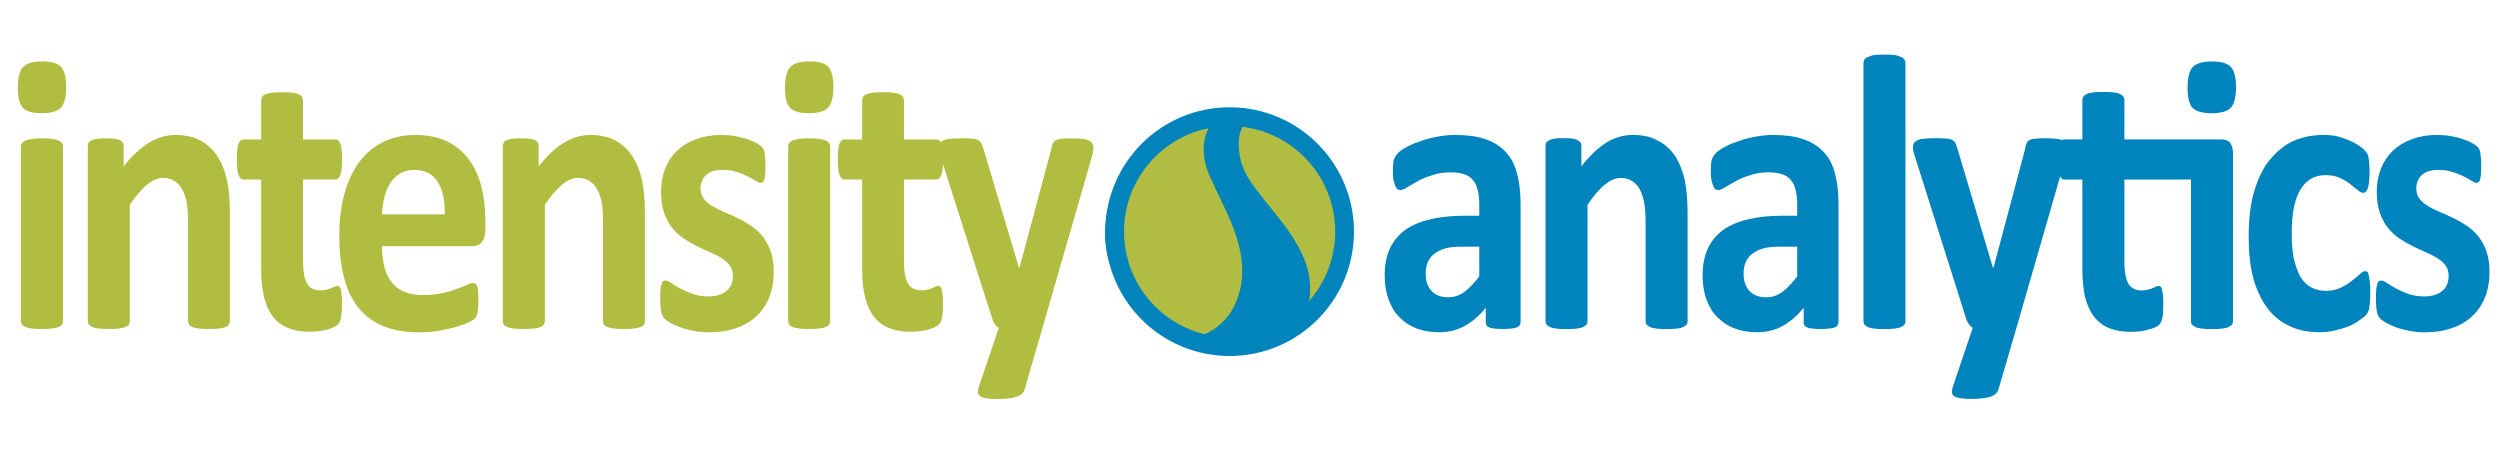
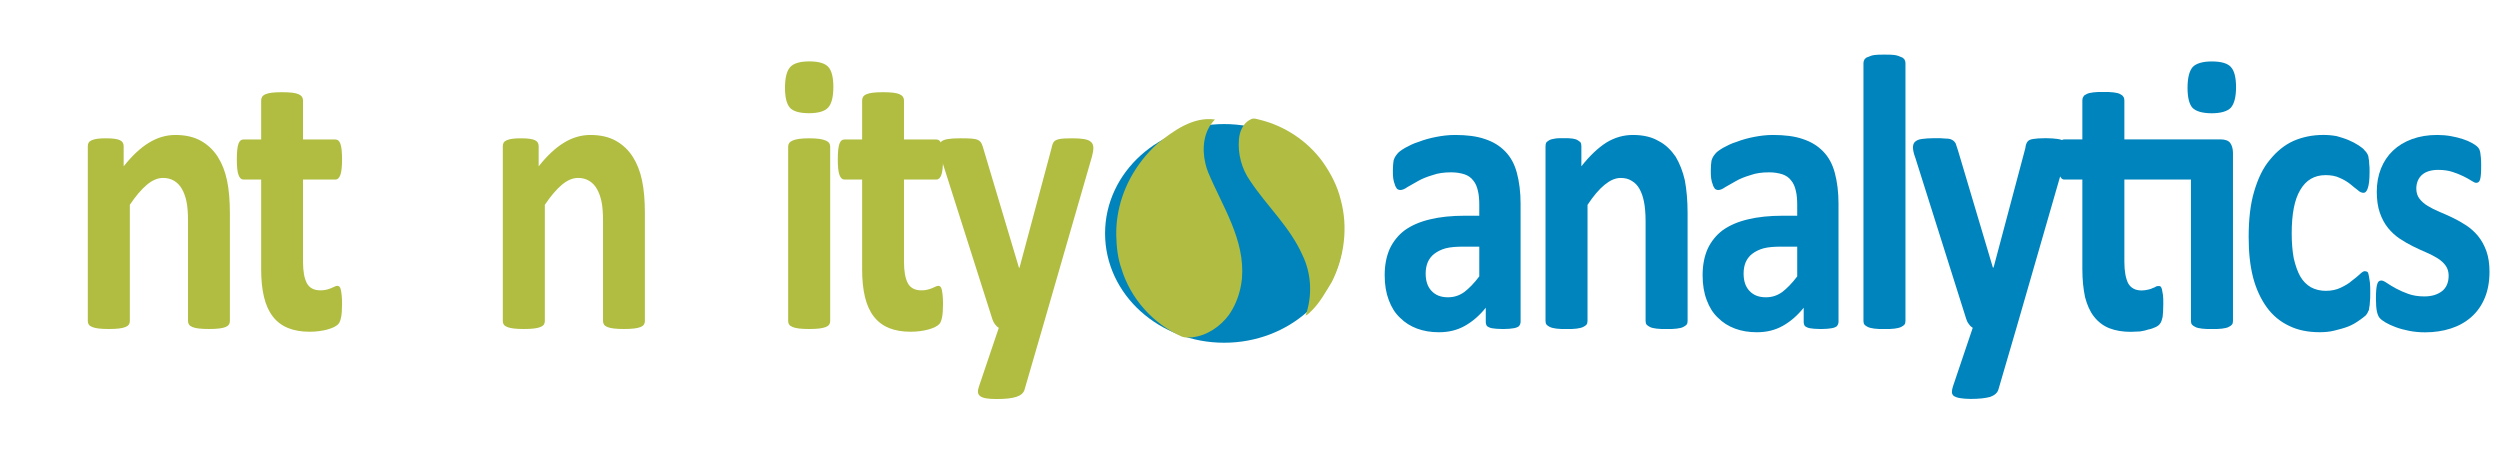
<svg xmlns="http://www.w3.org/2000/svg" version="1.1" id="Layer_1" x="0px" y="0px" width="665.595px" height="120.024px" viewBox="0 0 665.595 120.024" enable-background="new 0 0 665.595 120.024" xml:space="preserve">
  <g>
    <g>
-       <path fill="#B0BD40" d="M17.625,23.138c0,2.646-0.459,4.475-1.376,5.484c-0.918,1.01-2.619,1.515-5.105,1.515    c-2.517,0-4.211-0.487-5.084-1.463c-0.873-0.974-1.31-2.732-1.31-5.275c0-2.646,0.451-4.482,1.354-5.51    c0.902-1.026,2.611-1.541,5.128-1.541c2.485,0,4.173,0.496,5.061,1.488C17.181,18.829,17.625,20.597,17.625,23.138z     M16.781,85.501c0,0.348-0.089,0.652-0.266,0.914c-0.178,0.261-0.481,0.479-0.91,0.652c-0.43,0.175-0.999,0.305-1.71,0.392    c-0.71,0.087-1.613,0.131-2.708,0.131s-1.998-0.044-2.708-0.131s-1.28-0.217-1.709-0.392c-0.43-0.174-0.732-0.392-0.91-0.652    c-0.178-0.262-0.267-0.566-0.267-0.914V39.016c0-0.348,0.089-0.652,0.267-0.914c0.178-0.261,0.48-0.487,0.91-0.679    c0.429-0.191,0.999-0.34,1.709-0.444s1.613-0.156,2.708-0.156s1.998,0.052,2.708,0.156c0.711,0.104,1.28,0.253,1.71,0.444    c0.429,0.191,0.732,0.418,0.91,0.679c0.177,0.262,0.266,0.566,0.266,0.914V85.501z" />
      <path fill="#B0BD40" d="M61.204,85.501c0,0.348-0.089,0.652-0.267,0.914c-0.178,0.261-0.474,0.479-0.888,0.652    c-0.415,0.175-0.984,0.305-1.709,0.392c-0.726,0.087-1.621,0.131-2.687,0.131c-1.095,0-2.005-0.044-2.73-0.131    s-1.295-0.217-1.709-0.392c-0.415-0.174-0.71-0.392-0.888-0.652c-0.178-0.262-0.267-0.566-0.267-0.914V58.915    c0-2.263-0.141-4.038-0.422-5.327c-0.281-1.288-0.688-2.394-1.221-3.316c-0.532-0.923-1.221-1.637-2.064-2.142    c-0.844-0.504-1.827-0.758-2.952-0.758c-1.421,0-2.856,0.61-4.307,1.828c-1.45,1.22-2.96,2.995-4.528,5.328v30.973    c0,0.348-0.089,0.652-0.266,0.914c-0.178,0.261-0.481,0.479-0.91,0.652c-0.43,0.175-0.999,0.305-1.71,0.392    c-0.71,0.087-1.613,0.131-2.708,0.131s-1.998-0.044-2.708-0.131s-1.28-0.217-1.709-0.392c-0.43-0.174-0.732-0.392-0.91-0.652    c-0.178-0.262-0.267-0.566-0.267-0.914v-46.59c0-0.348,0.073-0.652,0.222-0.914c0.148-0.261,0.414-0.479,0.8-0.652    c0.384-0.174,0.88-0.305,1.487-0.393c0.605-0.086,1.368-0.13,2.286-0.13c0.947,0,1.731,0.044,2.353,0.13    c0.622,0.088,1.103,0.219,1.443,0.393c0.34,0.174,0.584,0.392,0.732,0.652c0.147,0.262,0.222,0.566,0.222,0.914v5.38    c2.19-2.785,4.418-4.875,6.682-6.268c2.265-1.393,4.624-2.089,7.081-2.089c2.693,0,4.965,0.521,6.814,1.566    s3.345,2.464,4.484,4.257c1.139,1.794,1.96,3.892,2.464,6.294c0.503,2.402,0.755,5.293,0.755,8.67V85.501z" />
      <path fill="#B0BD40" d="M91.065,80.904c0,1.532-0.082,2.708-0.244,3.525c-0.163,0.818-0.378,1.394-0.645,1.724    c-0.266,0.331-0.658,0.627-1.176,0.888c-0.519,0.262-1.126,0.487-1.82,0.68c-0.696,0.19-1.451,0.339-2.265,0.443    c-0.814,0.104-1.636,0.157-2.464,0.157c-2.22,0-4.144-0.332-5.771-0.993c-1.628-0.66-2.975-1.679-4.04-3.055    c-1.065-1.375-1.85-3.108-2.353-5.197c-0.504-2.089-0.755-4.562-0.755-7.417V47.79h-4.75c-0.563,0-0.992-0.408-1.288-1.228    c-0.296-0.817-0.443-2.185-0.443-4.1c0-1.01,0.036-1.862,0.11-2.56c0.074-0.696,0.185-1.244,0.333-1.645s0.333-0.688,0.555-0.862    c0.223-0.174,0.481-0.261,0.777-0.261h4.706V26.741c0-0.348,0.081-0.66,0.244-0.939c0.162-0.278,0.458-0.514,0.888-0.705    c0.429-0.191,1.006-0.331,1.731-0.418c0.725-0.087,1.621-0.131,2.687-0.131c1.094,0,2.004,0.044,2.729,0.131    s1.295,0.227,1.71,0.418c0.414,0.191,0.71,0.427,0.888,0.705c0.178,0.279,0.267,0.592,0.267,0.939v10.395h8.612    c0.296,0,0.555,0.087,0.777,0.261c0.222,0.175,0.406,0.462,0.555,0.862c0.147,0.4,0.259,0.948,0.333,1.645    c0.073,0.697,0.111,1.55,0.111,2.56c0,1.915-0.148,3.282-0.444,4.1c-0.296,0.819-0.726,1.228-1.287,1.228h-8.657v21.885    c0,2.542,0.34,4.448,1.021,5.719c0.681,1.271,1.894,1.907,3.641,1.907c0.592,0,1.125-0.061,1.599-0.184    c0.473-0.121,0.895-0.261,1.265-0.417c0.37-0.157,0.681-0.296,0.933-0.418c0.251-0.122,0.48-0.184,0.688-0.184    c0.178,0,0.348,0.062,0.51,0.184c0.163,0.122,0.289,0.365,0.378,0.73c0.089,0.366,0.17,0.862,0.244,1.489    C91.027,79.129,91.065,79.93,91.065,80.904z" />
    </g>
    <g>
-       <path fill="#B0BD40" d="M129.227,60.848c0,1.603-0.304,2.786-0.91,3.552c-0.606,0.767-1.442,1.149-2.508,1.149h-24.107    c0,1.984,0.2,3.786,0.6,5.405s1.035,2.995,1.909,4.127c0.872,1.132,1.997,1.993,3.374,2.585c1.376,0.593,3.025,0.888,4.95,0.888    c1.953,0,3.669-0.165,5.149-0.496c1.479-0.33,2.76-0.696,3.841-1.097c1.08-0.4,1.976-0.766,2.686-1.097s1.287-0.496,1.731-0.496    c0.267,0,0.488,0.061,0.666,0.183s0.325,0.34,0.443,0.652c0.118,0.313,0.2,0.758,0.245,1.332c0.044,0.575,0.066,1.298,0.066,2.168    c0,0.767-0.016,1.419-0.045,1.959s-0.074,1.001-0.133,1.384c-0.06,0.384-0.148,0.705-0.267,0.966    c-0.118,0.262-0.273,0.515-0.466,0.758c-0.193,0.244-0.718,0.574-1.576,0.992c-0.859,0.418-1.953,0.827-3.285,1.228    c-1.332,0.399-2.856,0.748-4.573,1.045c-1.717,0.295-3.552,0.443-5.505,0.443c-3.522,0-6.608-0.522-9.257-1.566    c-2.648-1.045-4.861-2.629-6.637-4.753s-3.101-4.806-3.974-8.044s-1.31-7.033-1.31-11.386c0-4.144,0.459-7.878,1.376-11.204    c0.917-3.324,2.249-6.145,3.996-8.461c1.746-2.315,3.869-4.082,6.371-5.302c2.5-1.218,5.319-1.827,8.457-1.827    c3.314,0,6.148,0.574,8.502,1.724c2.353,1.148,4.284,2.741,5.793,4.778c1.51,2.037,2.62,4.449,3.33,7.234    c0.71,2.786,1.065,5.815,1.065,9.088V60.848z M118.395,57.087c0.088-3.69-0.541-6.589-1.888-8.696    c-1.347-2.105-3.426-3.159-6.237-3.159c-1.421,0-2.656,0.313-3.707,0.939c-1.051,0.627-1.924,1.472-2.619,2.533    c-0.696,1.063-1.229,2.316-1.599,3.761c-0.37,1.445-0.584,2.986-0.644,4.622H118.395z" />
      <path fill="#B0BD40" d="M171.695,85.501c0,0.348-0.089,0.652-0.267,0.914c-0.178,0.261-0.474,0.479-0.888,0.652    c-0.415,0.175-0.984,0.305-1.709,0.392c-0.726,0.087-1.621,0.131-2.687,0.131c-1.095,0-2.005-0.044-2.73-0.131    s-1.295-0.217-1.709-0.392c-0.415-0.174-0.71-0.392-0.888-0.652c-0.178-0.262-0.267-0.566-0.267-0.914V58.915    c0-2.263-0.141-4.038-0.422-5.327c-0.281-1.288-0.688-2.394-1.221-3.316c-0.532-0.923-1.221-1.637-2.064-2.142    c-0.844-0.504-1.827-0.758-2.952-0.758c-1.421,0-2.856,0.61-4.307,1.828c-1.45,1.22-2.96,2.995-4.528,5.328v30.973    c0,0.348-0.089,0.652-0.266,0.914c-0.178,0.261-0.481,0.479-0.91,0.652c-0.43,0.175-0.999,0.305-1.71,0.392    c-0.71,0.087-1.613,0.131-2.708,0.131s-1.998-0.044-2.708-0.131s-1.28-0.217-1.709-0.392c-0.43-0.174-0.732-0.392-0.91-0.652    c-0.178-0.262-0.267-0.566-0.267-0.914v-46.59c0-0.348,0.073-0.652,0.222-0.914c0.148-0.261,0.414-0.479,0.8-0.652    c0.384-0.174,0.88-0.305,1.487-0.393c0.605-0.086,1.368-0.13,2.286-0.13c0.947,0,1.731,0.044,2.353,0.13    c0.622,0.088,1.103,0.219,1.443,0.393c0.34,0.174,0.584,0.392,0.732,0.652c0.147,0.262,0.222,0.566,0.222,0.914v5.38    c2.19-2.785,4.418-4.875,6.682-6.268c2.265-1.393,4.624-2.089,7.081-2.089c2.693,0,4.965,0.521,6.814,1.566    s3.345,2.464,4.484,4.257c1.139,1.794,1.96,3.892,2.464,6.294c0.503,2.402,0.755,5.293,0.755,8.67V85.501z" />
-       <path fill="#B0BD40" d="M205.996,72.339c0,2.646-0.422,4.979-1.266,6.998c-0.844,2.021-2.035,3.709-3.574,5.066    c-1.539,1.358-3.359,2.377-5.46,3.056c-2.103,0.679-4.381,1.019-6.837,1.019c-1.48,0-2.894-0.131-4.24-0.392    s-2.553-0.593-3.618-0.992c-1.065-0.4-1.953-0.81-2.664-1.228c-0.71-0.418-1.229-0.81-1.554-1.175    c-0.326-0.366-0.577-0.94-0.755-1.724c-0.177-0.784-0.266-1.941-0.266-3.474c0-1.01,0.028-1.819,0.089-2.429    c0.059-0.608,0.147-1.097,0.266-1.463c0.118-0.365,0.267-0.608,0.444-0.73s0.399-0.184,0.666-0.184    c0.325,0,0.806,0.219,1.442,0.653c0.637,0.436,1.428,0.914,2.376,1.437c0.946,0.522,2.049,1.01,3.307,1.462    c1.258,0.453,2.687,0.68,4.284,0.68c1.006,0,1.901-0.122,2.687-0.366c0.783-0.243,1.465-0.592,2.042-1.044s1.014-1.027,1.31-1.724    s0.444-1.497,0.444-2.403c0-1.044-0.274-1.94-0.821-2.689c-0.548-0.748-1.273-1.401-2.176-1.959    c-0.903-0.557-1.924-1.078-3.063-1.566c-1.14-0.487-2.309-1.027-3.507-1.619c-1.199-0.592-2.368-1.271-3.508-2.037    c-1.14-0.766-2.16-1.706-3.063-2.82c-0.903-1.114-1.629-2.455-2.176-4.021c-0.548-1.567-0.821-3.447-0.821-5.642    c0-2.228,0.37-4.273,1.109-6.137c0.74-1.862,1.806-3.455,3.197-4.779c1.391-1.322,3.085-2.351,5.083-3.081    c1.998-0.731,4.24-1.097,6.726-1.097c1.243,0,2.449,0.104,3.618,0.313c1.169,0.209,2.228,0.471,3.175,0.784    s1.746,0.652,2.397,1.019c0.65,0.365,1.116,0.679,1.398,0.939c0.281,0.262,0.48,0.522,0.6,0.784    c0.117,0.261,0.206,0.574,0.266,0.939c0.06,0.366,0.111,0.818,0.155,1.358c0.045,0.54,0.067,1.21,0.067,2.011    c0,0.94-0.022,1.706-0.067,2.298c-0.044,0.593-0.118,1.063-0.222,1.41c-0.104,0.349-0.244,0.584-0.422,0.705    c-0.178,0.123-0.385,0.184-0.621,0.184c-0.267,0-0.682-0.184-1.243-0.549c-0.563-0.365-1.266-0.758-2.109-1.175    c-0.843-0.418-1.819-0.81-2.93-1.176c-1.109-0.365-2.375-0.548-3.796-0.548c-1.007,0-1.88,0.122-2.619,0.365    c-0.74,0.244-1.348,0.593-1.82,1.045c-0.474,0.453-0.829,0.984-1.065,1.593c-0.237,0.609-0.355,1.263-0.355,1.959    c0,1.079,0.281,1.984,0.844,2.716c0.562,0.731,1.302,1.376,2.22,1.933c0.917,0.557,1.96,1.079,3.13,1.566    c1.169,0.488,2.354,1.019,3.552,1.593c1.198,0.575,2.382,1.246,3.552,2.012c1.169,0.766,2.212,1.706,3.13,2.82    c0.917,1.114,1.657,2.446,2.22,3.995C205.714,68.378,205.996,70.215,205.996,72.339z" />
      <path fill="#B0BD40" d="M221.871,23.138c0,2.646-0.459,4.475-1.376,5.484c-0.918,1.01-2.619,1.515-5.105,1.515    c-2.517,0-4.211-0.487-5.084-1.463c-0.873-0.974-1.31-2.732-1.31-5.275c0-2.646,0.451-4.482,1.354-5.51    c0.902-1.026,2.611-1.541,5.128-1.541c2.485,0,4.173,0.496,5.061,1.488C221.427,18.829,221.871,20.597,221.871,23.138z     M221.027,85.501c0,0.348-0.089,0.652-0.266,0.914c-0.178,0.261-0.481,0.479-0.91,0.652c-0.43,0.175-0.999,0.305-1.71,0.392    c-0.71,0.087-1.613,0.131-2.708,0.131s-1.998-0.044-2.708-0.131s-1.28-0.217-1.709-0.392c-0.43-0.174-0.732-0.392-0.91-0.652    c-0.178-0.262-0.267-0.566-0.267-0.914V39.016c0-0.348,0.089-0.652,0.267-0.914c0.178-0.261,0.48-0.487,0.91-0.679    c0.429-0.191,0.999-0.34,1.709-0.444s1.613-0.156,2.708-0.156s1.998,0.052,2.708,0.156c0.711,0.104,1.28,0.253,1.71,0.444    c0.429,0.191,0.732,0.418,0.91,0.679c0.177,0.262,0.266,0.566,0.266,0.914V85.501z" />
      <path fill="#B0BD40" d="M251.066,80.904c0,1.532-0.082,2.708-0.244,3.525c-0.163,0.818-0.378,1.394-0.645,1.724    c-0.266,0.331-0.658,0.627-1.176,0.888c-0.519,0.262-1.126,0.487-1.82,0.68c-0.696,0.19-1.451,0.339-2.265,0.443    c-0.814,0.104-1.636,0.157-2.464,0.157c-2.22,0-4.144-0.332-5.771-0.993c-1.628-0.66-2.975-1.679-4.04-3.055    c-1.065-1.375-1.85-3.108-2.353-5.197c-0.504-2.089-0.755-4.562-0.755-7.417V47.79h-4.75c-0.563,0-0.992-0.408-1.288-1.228    c-0.296-0.817-0.443-2.185-0.443-4.1c0-1.01,0.036-1.862,0.11-2.56c0.074-0.696,0.185-1.244,0.333-1.645s0.333-0.688,0.555-0.862    c0.223-0.174,0.481-0.261,0.777-0.261h4.706V26.741c0-0.348,0.081-0.66,0.244-0.939c0.162-0.278,0.458-0.514,0.888-0.705    c0.429-0.191,1.006-0.331,1.731-0.418c0.725-0.087,1.621-0.131,2.687-0.131c1.094,0,2.004,0.044,2.729,0.131    s1.295,0.227,1.71,0.418c0.414,0.191,0.71,0.427,0.888,0.705c0.178,0.279,0.267,0.592,0.267,0.939v10.395h8.612    c0.296,0,0.555,0.087,0.777,0.261c0.222,0.175,0.406,0.462,0.555,0.862c0.147,0.4,0.259,0.948,0.333,1.645    c0.073,0.697,0.111,1.55,0.111,2.56c0,1.915-0.148,3.282-0.444,4.1c-0.296,0.819-0.726,1.228-1.287,1.228h-8.657v21.885    c0,2.542,0.34,4.448,1.021,5.719c0.681,1.271,1.894,1.907,3.641,1.907c0.592,0,1.125-0.061,1.599-0.184    c0.473-0.121,0.895-0.261,1.265-0.417c0.37-0.157,0.681-0.296,0.933-0.418c0.251-0.122,0.48-0.184,0.688-0.184    c0.178,0,0.348,0.062,0.51,0.184c0.163,0.122,0.289,0.365,0.378,0.73c0.089,0.366,0.17,0.862,0.244,1.489    C251.028,79.129,251.066,79.93,251.066,80.904z" />
    </g>
    <g>
      <path fill="#B0BD40" d="M277.553,87.276l-4.795,16.505c-0.267,0.87-0.992,1.496-2.176,1.88c-1.184,0.383-2.915,0.575-5.194,0.575    c-1.184,0-2.131-0.062-2.841-0.184c-0.711-0.122-1.243-0.322-1.599-0.601s-0.548-0.626-0.577-1.044s0.059-0.924,0.267-1.515    l5.283-15.617c-0.386-0.209-0.732-0.53-1.044-0.966c-0.311-0.436-0.54-0.896-0.688-1.385l-13.63-42.828    c-0.385-1.219-0.577-2.15-0.577-2.795c0-0.644,0.178-1.148,0.533-1.515c0.354-0.365,0.954-0.617,1.798-0.757    c0.844-0.139,1.96-0.209,3.352-0.209c1.272,0,2.279,0.026,3.02,0.078c0.739,0.052,1.316,0.183,1.731,0.392    c0.414,0.209,0.725,0.531,0.932,0.967s0.414,1.053,0.622,1.854l9.322,31.182h0.134l8.523-31.809    c0.178-0.904,0.407-1.505,0.688-1.802c0.281-0.295,0.747-0.513,1.398-0.652c0.65-0.139,1.79-0.209,3.419-0.209    c1.271,0,2.33,0.07,3.174,0.209c0.844,0.14,1.465,0.4,1.864,0.783c0.4,0.384,0.6,0.896,0.6,1.541s-0.118,1.401-0.355,2.271    L277.553,87.276z" />
    </g>
  </g>
  <g>
    <path fill="#0084BD" d="M404.841,54.33c0-3.209-0.364-5.989-1-8.343c-0.637-2.354-1.637-4.172-3.092-5.67   c-1.454-1.497-3.184-2.566-5.455-3.316c-2.182-0.748-4.819-1.069-7.91-1.069c-1.818,0-3.456,0.214-5.093,0.535   s-3.181,0.748-4.544,1.284c-1.455,0.428-2.638,1.069-3.637,1.604c-1.092,0.642-1.819,1.176-2.184,1.711   c-0.455,0.534-0.728,1.07-0.908,1.712c-0.092,0.643-0.182,1.498-0.182,2.567c0,0.749,0,1.497,0.09,2.139   c0.092,0.642,0.272,1.283,0.455,1.711c0.09,0.428,0.363,0.749,0.545,1.069c0.272,0.214,0.547,0.321,0.909,0.321   c0.455,0,1.092-0.214,1.819-0.748c0.728-0.429,1.727-0.963,2.817-1.604c1.093-0.642,2.455-1.177,3.911-1.604   c1.455-0.534,3.092-0.749,4.999-0.749c1.365,0,2.547,0.215,3.547,0.535c0.91,0.321,1.728,0.855,2.273,1.604   c0.636,0.748,1,1.604,1.272,2.78c0.271,1.07,0.364,2.354,0.364,3.852v2.781h-3.82c-3.545,0-6.636,0.321-9.273,0.963   c-2.728,0.642-4.91,1.604-6.728,2.888c-1.728,1.283-3.092,2.994-4.001,4.921c-0.91,2.031-1.364,4.386-1.364,7.06   c0,2.566,0.365,4.706,1.092,6.632c0.728,1.925,1.637,3.424,3,4.707c1.273,1.284,2.819,2.247,4.546,2.888   c1.728,0.642,3.639,0.963,5.818,0.963c2.548,0,4.819-0.534,6.91-1.711s3.911-2.781,5.548-4.814v3.745   c0,0.427,0.09,0.855,0.363,1.177c0.273,0.213,0.728,0.427,1.273,0.533c0.637,0.107,1.636,0.214,3.001,0.214   c1.181,0,2.181-0.106,2.818-0.214c0.636-0.106,1.091-0.32,1.364-0.533c0.271-0.321,0.453-0.75,0.453-1.177V54.33z M393.84,73.585   c-1.363,1.818-2.729,3.208-4.001,4.171c-1.363,0.964-2.729,1.392-4.365,1.392c-1.817,0-3.272-0.535-4.364-1.713   c-0.998-1.069-1.544-2.566-1.544-4.599c0-1.069,0.182-2.139,0.546-2.995c0.363-0.856,0.998-1.712,1.728-2.247   c0.818-0.641,1.908-1.177,3.089-1.497c1.273-0.32,2.82-0.428,4.638-0.428h4.274V73.585z M449.301,56.685   c0-3.317-0.272-6.206-0.728-8.665c-0.545-2.354-1.364-4.492-2.455-6.312c-1.182-1.711-2.637-3.208-4.546-4.171   c-1.818-1.07-4.092-1.605-6.819-1.605c-2.454,0-4.818,0.642-7.092,2.033c-2.182,1.391-4.455,3.529-6.637,6.312v-5.35   c0-0.427-0.091-0.748-0.182-0.962c-0.183-0.214-0.455-0.428-0.819-0.643c-0.271-0.214-0.817-0.321-1.362-0.429   c-0.638-0.105-1.456-0.105-2.365-0.105c-0.908,0-1.728,0-2.272,0.105c-0.638,0.107-1.182,0.215-1.547,0.429   c-0.362,0.215-0.637,0.429-0.817,0.643c-0.092,0.214-0.182,0.535-0.182,0.962v46.531c0,0.429,0.09,0.749,0.272,0.964   c0.181,0.213,0.455,0.428,0.909,0.641c0.455,0.214,1.001,0.32,1.727,0.428c0.728,0.106,1.547,0.106,2.729,0.106   c1.089,0,1.908,0,2.637-0.106c0.727-0.107,1.272-0.214,1.726-0.428c0.456-0.213,0.729-0.428,0.909-0.641   c0.183-0.215,0.274-0.535,0.274-0.964V54.544c1.545-2.353,3.092-4.172,4.546-5.349c1.455-1.176,2.818-1.817,4.272-1.817   c1.091,0,2.092,0.214,2.91,0.748c0.91,0.535,1.545,1.177,2.091,2.139c0.547,0.965,0.909,2.034,1.183,3.316   c0.273,1.284,0.454,3.104,0.454,5.35v26.527c0,0.429,0.091,0.749,0.272,0.964c0.182,0.213,0.455,0.428,0.909,0.641   c0.364,0.214,1.001,0.32,1.729,0.428c0.728,0.106,1.637,0.106,2.726,0.106c1.094,0,1.912,0,2.639-0.106   c0.728-0.107,1.363-0.214,1.728-0.428c0.454-0.213,0.727-0.428,0.909-0.641c0.182-0.215,0.272-0.535,0.272-0.964V56.685z    M489.486,54.33c0-3.209-0.362-5.989-0.999-8.343c-0.638-2.354-1.637-4.172-3.092-5.67c-1.454-1.497-3.184-2.566-5.455-3.316   c-2.182-0.748-4.819-1.069-7.909-1.069c-1.82,0-3.456,0.214-5.093,0.535s-3.183,0.748-4.545,1.284   c-1.455,0.428-2.639,1.069-3.639,1.604c-1.09,0.642-1.817,1.176-2.182,1.711c-0.455,0.534-0.727,1.07-0.909,1.712   c-0.09,0.643-0.182,1.498-0.182,2.567c0,0.749,0,1.497,0.092,2.139c0.09,0.642,0.272,1.283,0.454,1.711   c0.09,0.428,0.362,0.749,0.545,1.069c0.272,0.214,0.545,0.321,0.909,0.321c0.454,0,1.093-0.214,1.819-0.748   c0.728-0.429,1.727-0.963,2.817-1.604c1.092-0.642,2.455-1.177,3.909-1.604c1.457-0.534,3.092-0.749,5.002-0.749   c1.363,0,2.545,0.215,3.546,0.535c0.909,0.321,1.728,0.855,2.272,1.604c0.636,0.748,1.001,1.604,1.274,2.78   c0.271,1.07,0.364,2.354,0.364,3.852v2.781h-3.82c-3.547,0-6.637,0.321-9.274,0.963c-2.728,0.642-4.909,1.604-6.729,2.888   c-1.727,1.283-3.09,2.994-4,4.921c-0.909,2.031-1.364,4.386-1.364,7.06c0,2.566,0.364,4.706,1.093,6.632   c0.727,1.925,1.636,3.424,2.999,4.707c1.272,1.284,2.819,2.247,4.546,2.888c1.727,0.642,3.636,0.963,5.82,0.963   c2.545,0,4.817-0.534,6.909-1.711c2.09-1.177,3.91-2.781,5.546-4.814v3.745c0,0.427,0.091,0.855,0.362,1.177   c0.275,0.213,0.729,0.427,1.274,0.533c0.638,0.107,1.637,0.214,3,0.214c1.183,0,2.183-0.106,2.819-0.214   c0.636-0.106,1.09-0.32,1.363-0.533c0.273-0.321,0.454-0.75,0.454-1.177V54.33z M478.487,73.585   c-1.366,1.818-2.729,3.208-4.002,4.171c-1.363,0.964-2.728,1.392-4.363,1.392c-1.819,0-3.274-0.535-4.365-1.713   c-1.002-1.069-1.545-2.566-1.545-4.599c0-1.069,0.181-2.139,0.543-2.995c0.365-0.856,1.002-1.712,1.729-2.247   c0.818-0.641,1.909-1.177,3.091-1.497c1.273-0.32,2.818-0.428,4.637-0.428h4.275V73.585z M507.307,16.785   c0-0.32-0.091-0.642-0.273-0.962c-0.182-0.214-0.453-0.535-0.909-0.643c-0.454-0.213-0.999-0.428-1.727-0.534   s-1.547-0.106-2.637-0.106c-1.183,0-2.002,0-2.728,0.106c-0.729,0.106-1.272,0.321-1.728,0.534   c-0.454,0.107-0.728,0.429-0.909,0.643c-0.183,0.32-0.272,0.642-0.272,0.962v68.673c0,0.429,0.09,0.749,0.272,0.964   c0.182,0.213,0.455,0.428,0.909,0.641c0.455,0.214,0.999,0.32,1.728,0.428c0.726,0.106,1.545,0.106,2.728,0.106   c1.09,0,1.909,0,2.637-0.106c0.728-0.107,1.272-0.214,1.727-0.428c0.456-0.213,0.728-0.428,0.909-0.641   c0.183-0.215,0.273-0.535,0.273-0.964V16.785z M550.038,41.601c0.183-0.854,0.273-1.604,0.273-2.245   c0-0.643-0.183-1.177-0.546-1.604c-0.455-0.321-0.998-0.643-1.909-0.75c-0.818-0.107-1.909-0.213-3.183-0.213   c-1.637,0-2.727,0.105-3.363,0.213c-0.728,0.107-1.183,0.321-1.455,0.644c-0.271,0.32-0.545,0.855-0.636,1.817l-8.456,31.77h-0.183   l-9.273-31.128c-0.271-0.855-0.454-1.391-0.636-1.925c-0.274-0.428-0.546-0.749-1.001-0.964c-0.363-0.214-0.909-0.321-1.637-0.321   c-0.818-0.105-1.818-0.105-3.091-0.105c-1.363,0-2.455,0.105-3.273,0.213c-0.91,0.107-1.454,0.429-1.818,0.75   c-0.362,0.321-0.546,0.855-0.546,1.497s0.184,1.604,0.637,2.782l13.546,42.894c0.183,0.534,0.364,0.963,0.729,1.391   c0.272,0.428,0.638,0.748,1.001,0.962l-5.273,15.617c-0.183,0.534-0.273,1.069-0.273,1.497s0.183,0.749,0.545,1.069   c0.364,0.213,0.909,0.428,1.637,0.536c0.728,0.107,1.636,0.214,2.818,0.214c2.272,0,4.002-0.214,5.183-0.537   c1.183-0.427,1.909-1.068,2.184-1.924l4.818-16.473L550.038,41.601z M565.588,37.108V26.733c0-0.429-0.094-0.749-0.273-0.963   c-0.183-0.32-0.454-0.535-0.91-0.749c-0.363-0.214-0.999-0.32-1.727-0.427c-0.728-0.107-1.638-0.107-2.729-0.107   s-1.909,0-2.638,0.107c-0.726,0.106-1.362,0.213-1.727,0.427c-0.454,0.214-0.817,0.429-0.909,0.749   c-0.181,0.214-0.272,0.534-0.272,0.963v10.375h-4.728c-0.365,0-0.545,0.106-0.819,0.214c-0.182,0.215-0.364,0.535-0.545,0.964   c-0.182,0.32-0.271,0.855-0.362,1.604c-0.093,0.749-0.093,1.604-0.093,2.568c0,1.925,0.184,3.315,0.455,4.064   c0.272,0.855,0.728,1.283,1.273,1.283h4.818v23.854c0,2.888,0.272,5.348,0.728,7.488c0.546,2.032,1.273,3.744,2.363,5.135   c1.092,1.391,2.455,2.46,4.092,3.101c1.638,0.643,3.546,0.964,5.729,0.964c0.819,0,1.637-0.107,2.456-0.107   c0.817-0.107,1.637-0.32,2.271-0.535c0.727-0.107,1.364-0.428,1.909-0.642c0.455-0.213,0.909-0.534,1.181-0.963   c0.274-0.321,0.456-0.962,0.638-1.711c0.091-0.748,0.182-1.927,0.182-3.424c0-0.962,0-1.817-0.091-2.461   c-0.091-0.641-0.182-1.069-0.272-1.497c-0.092-0.32-0.182-0.535-0.362-0.748c-0.184-0.107-0.365-0.107-0.545-0.107   c-0.183,0-0.366,0-0.639,0.107c-0.271,0.213-0.547,0.32-0.909,0.428c-0.364,0.214-0.818,0.32-1.272,0.428   c-0.546,0.106-1,0.213-1.637,0.213c-1.727,0-2.909-0.641-3.637-1.924c-0.637-1.284-0.999-3.209-0.999-5.669V47.806h17.729v37.652   c0,0.429,0.092,0.749,0.272,0.964c0.182,0.213,0.455,0.428,0.909,0.641c0.365,0.214,1,0.32,1.728,0.428   c0.728,0.106,1.637,0.106,2.729,0.106c1.091,0,1.908,0,2.637-0.106c0.728-0.107,1.363-0.214,1.728-0.428   c0.454-0.213,0.728-0.428,0.909-0.641c0.182-0.215,0.272-0.535,0.272-0.964V40.746c0-1.177-0.272-2.033-0.728-2.674   c-0.454-0.643-1.363-0.964-2.636-0.964H565.588z M593.954,17.854c-0.818-0.961-2.545-1.497-5.092-1.497   c-2.455,0-4.183,0.536-5.092,1.497c-0.909,1.07-1.363,2.889-1.363,5.563c0,2.567,0.454,4.278,1.272,5.242   c0.909,0.963,2.637,1.497,5.183,1.497c2.457,0,4.184-0.534,5.092-1.497c0.91-1.07,1.365-2.889,1.365-5.457   C595.319,20.636,594.864,18.817,593.954,17.854L593.954,17.854z M630.959,75.188c-0.091-0.642-0.183-1.283-0.273-1.711   c-0.09-0.534-0.181-0.855-0.362-1.069c-0.182-0.107-0.455-0.214-0.727-0.214c-0.366,0-0.82,0.32-1.366,0.855   s-1.273,1.069-2.091,1.711c-0.819,0.749-1.818,1.284-2.908,1.818c-1.091,0.535-2.455,0.855-4.002,0.855   c-1.454,0-2.819-0.32-4-0.963c-1.09-0.642-2.092-1.604-2.82-2.887c-0.726-1.284-1.271-2.888-1.727-4.814   c-0.363-1.925-0.544-4.172-0.544-6.632c0-5.134,0.728-8.985,2.271-11.553c1.547-2.675,3.82-3.957,6.73-3.957   c1.454,0,2.727,0.214,3.818,0.749c1,0.428,1.91,0.963,2.728,1.604c0.728,0.642,1.454,1.177,1.999,1.604   c0.546,0.535,1.092,0.75,1.546,0.75c0.546,0,0.911-0.429,1.184-1.284c0.271-0.749,0.454-2.246,0.454-4.172   c0-0.962,0-1.711-0.092-2.246c0-0.641-0.091-1.176-0.181-1.604c0-0.43-0.182-0.75-0.272-0.964c-0.182-0.32-0.364-0.642-0.727-0.963   c-0.273-0.428-0.82-0.855-1.638-1.391c-0.819-0.534-1.637-0.962-2.639-1.391c-0.999-0.429-2.089-0.749-3.18-1.069   c-1.183-0.215-2.364-0.321-3.547-0.321c-2.91,0-5.547,0.535-8.001,1.605c-2.365,1.069-4.455,2.78-6.274,5.028   c-1.818,2.139-3.183,5.026-4.183,8.448c-0.998,3.316-1.454,7.382-1.454,12.088c0,4.065,0.363,7.596,1.183,10.804   c0.817,3.102,2.09,5.776,3.636,7.915c1.637,2.248,3.638,3.853,5.911,4.922c2.364,1.177,5.091,1.711,8.184,1.711   c1.361,0,2.636-0.106,3.908-0.428c1.271-0.321,2.546-0.643,3.637-1.07c1.091-0.427,2-0.962,2.909-1.604   c0.819-0.534,1.455-1.069,1.819-1.391c0.364-0.428,0.546-0.749,0.637-1.069c0.181-0.215,0.271-0.536,0.271-0.964   c0.092-0.427,0.183-0.963,0.183-1.604c0.092-0.535,0.092-1.39,0.092-2.247C631.051,76.9,631.051,75.938,630.959,75.188   L630.959,75.188z" />
    <g>
      <path fill="#0084BD" d="M662.798,72.339c0,2.646-0.422,4.979-1.266,6.998c-0.844,2.021-2.035,3.709-3.574,5.066    c-1.539,1.358-3.359,2.377-5.46,3.056c-2.103,0.679-4.381,1.019-6.837,1.019c-1.48,0-2.894-0.131-4.24-0.392    s-2.553-0.593-3.618-0.992c-1.065-0.4-1.953-0.81-2.664-1.228c-0.71-0.418-1.229-0.81-1.554-1.175    c-0.326-0.366-0.577-0.94-0.755-1.724c-0.177-0.784-0.266-1.941-0.266-3.474c0-1.01,0.028-1.819,0.089-2.429    c0.059-0.608,0.147-1.097,0.266-1.463c0.118-0.365,0.267-0.608,0.444-0.73s0.399-0.184,0.666-0.184    c0.325,0,0.806,0.219,1.442,0.653c0.637,0.436,1.428,0.914,2.376,1.437c0.946,0.522,2.049,1.01,3.307,1.462    c1.258,0.453,2.687,0.68,4.284,0.68c1.006,0,1.901-0.122,2.687-0.366c0.783-0.243,1.465-0.592,2.042-1.044s1.014-1.027,1.31-1.724    s0.444-1.497,0.444-2.403c0-1.044-0.274-1.94-0.821-2.689c-0.548-0.748-1.273-1.401-2.176-1.959    c-0.903-0.557-1.924-1.078-3.063-1.566c-1.14-0.487-2.309-1.027-3.507-1.619c-1.199-0.592-2.368-1.271-3.508-2.037    c-1.14-0.766-2.16-1.706-3.063-2.82c-0.903-1.114-1.629-2.455-2.176-4.021c-0.548-1.567-0.821-3.447-0.821-5.642    c0-2.228,0.37-4.273,1.109-6.137c0.74-1.862,1.806-3.455,3.197-4.779c1.391-1.322,3.085-2.351,5.083-3.081    c1.998-0.731,4.24-1.097,6.726-1.097c1.243,0,2.449,0.104,3.618,0.313c1.169,0.209,2.228,0.471,3.175,0.784    s1.746,0.652,2.397,1.019c0.65,0.365,1.116,0.679,1.398,0.939c0.281,0.262,0.48,0.522,0.6,0.784    c0.117,0.261,0.206,0.574,0.266,0.939c0.06,0.366,0.111,0.818,0.155,1.358c0.045,0.54,0.067,1.21,0.067,2.011    c0,0.94-0.022,1.706-0.067,2.298c-0.044,0.593-0.118,1.063-0.222,1.41c-0.104,0.349-0.244,0.584-0.422,0.705    c-0.178,0.123-0.385,0.184-0.621,0.184c-0.267,0-0.682-0.184-1.243-0.549c-0.563-0.365-1.266-0.758-2.109-1.175    c-0.843-0.418-1.819-0.81-2.93-1.176c-1.109-0.365-2.375-0.548-3.796-0.548c-1.007,0-1.88,0.122-2.619,0.365    c-0.74,0.244-1.348,0.593-1.82,1.045c-0.474,0.453-0.829,0.984-1.065,1.593c-0.237,0.609-0.355,1.263-0.355,1.959    c0,1.079,0.281,1.984,0.844,2.716c0.562,0.731,1.302,1.376,2.22,1.933c0.917,0.557,1.96,1.079,3.13,1.566    c1.169,0.488,2.354,1.019,3.552,1.593c1.198,0.575,2.382,1.246,3.552,2.012c1.169,0.766,2.212,1.706,3.13,2.82    c0.917,1.114,1.657,2.446,2.22,3.995C662.516,68.378,662.798,70.215,662.798,72.339z" />
    </g>
  </g>
  <ellipse fill="#0084BB" stroke="#0084BB" stroke-width="10" cx="325.924" cy="62.139" rx="26.712" ry="24.11" />
  <path fill="#B0BD42" d="M297.19,62.732c-0.074-3.494,0.486-6.977,1.59-10.282c0.275-0.825,0.585-1.641,0.924-2.442  c1.494-3.493,3.681-6.834,6.358-9.713c0.67-0.72,1.37-1.411,2.097-2.067c4.183-3.35,9.471-7.246,15.313-6.411  c-3.015,3.014-3.518,7.574-2.564,11.656c0.19,0.815,0.438,1.612,0.737,2.375c3.775,9.063,9.896,17.967,9.005,28.342  c-0.088,0.858-0.225,1.713-0.412,2.554c-0.56,2.525-1.566,4.944-3.043,7.079c-2.321,3.124-5.83,5.53-9.755,5.976  c-0.93,0.048-1.904,0.167-2.797-0.181c-7.612-3.375-13.67-10.124-16.077-18.107C297.563,68.699,297.262,65.698,297.19,62.732  L297.19,62.732z" />
  <path fill="#B0BD42" d="M329.856,37.045c0.166-2.081,1.133-4.351,3.129-5.26c0.777-0.477,1.691-0.043,2.495,0.121  c6.598,1.636,12.6,5.618,16.614,11.111c2.185,3.079,3.979,6.492,4.861,10.185c1.982,7.235,0.99,15.142-2.348,21.817  c-1.65,2.673-3.143,5.5-5.411,7.717c-0.508,0.454-0.941,1.037-1.602,1.282c1.85-5.216,1.587-11.16-0.849-16.138  c-3.307-7.436-9.45-13.013-13.896-19.708C330.577,44.977,329.516,40.947,329.856,37.045L329.856,37.045z" />
-   <circle fill="none" stroke="#0084BB" stroke-width="5" cx="327.368" cy="61.672" r="30.608" />
  <g>
</g>
  <g>
</g>
  <g>
</g>
  <g>
</g>
  <g>
</g>
  <g>
</g>
  <g>
</g>
  <g>
</g>
  <g>
</g>
  <g>
</g>
  <g>
</g>
  <g>
</g>
</svg>